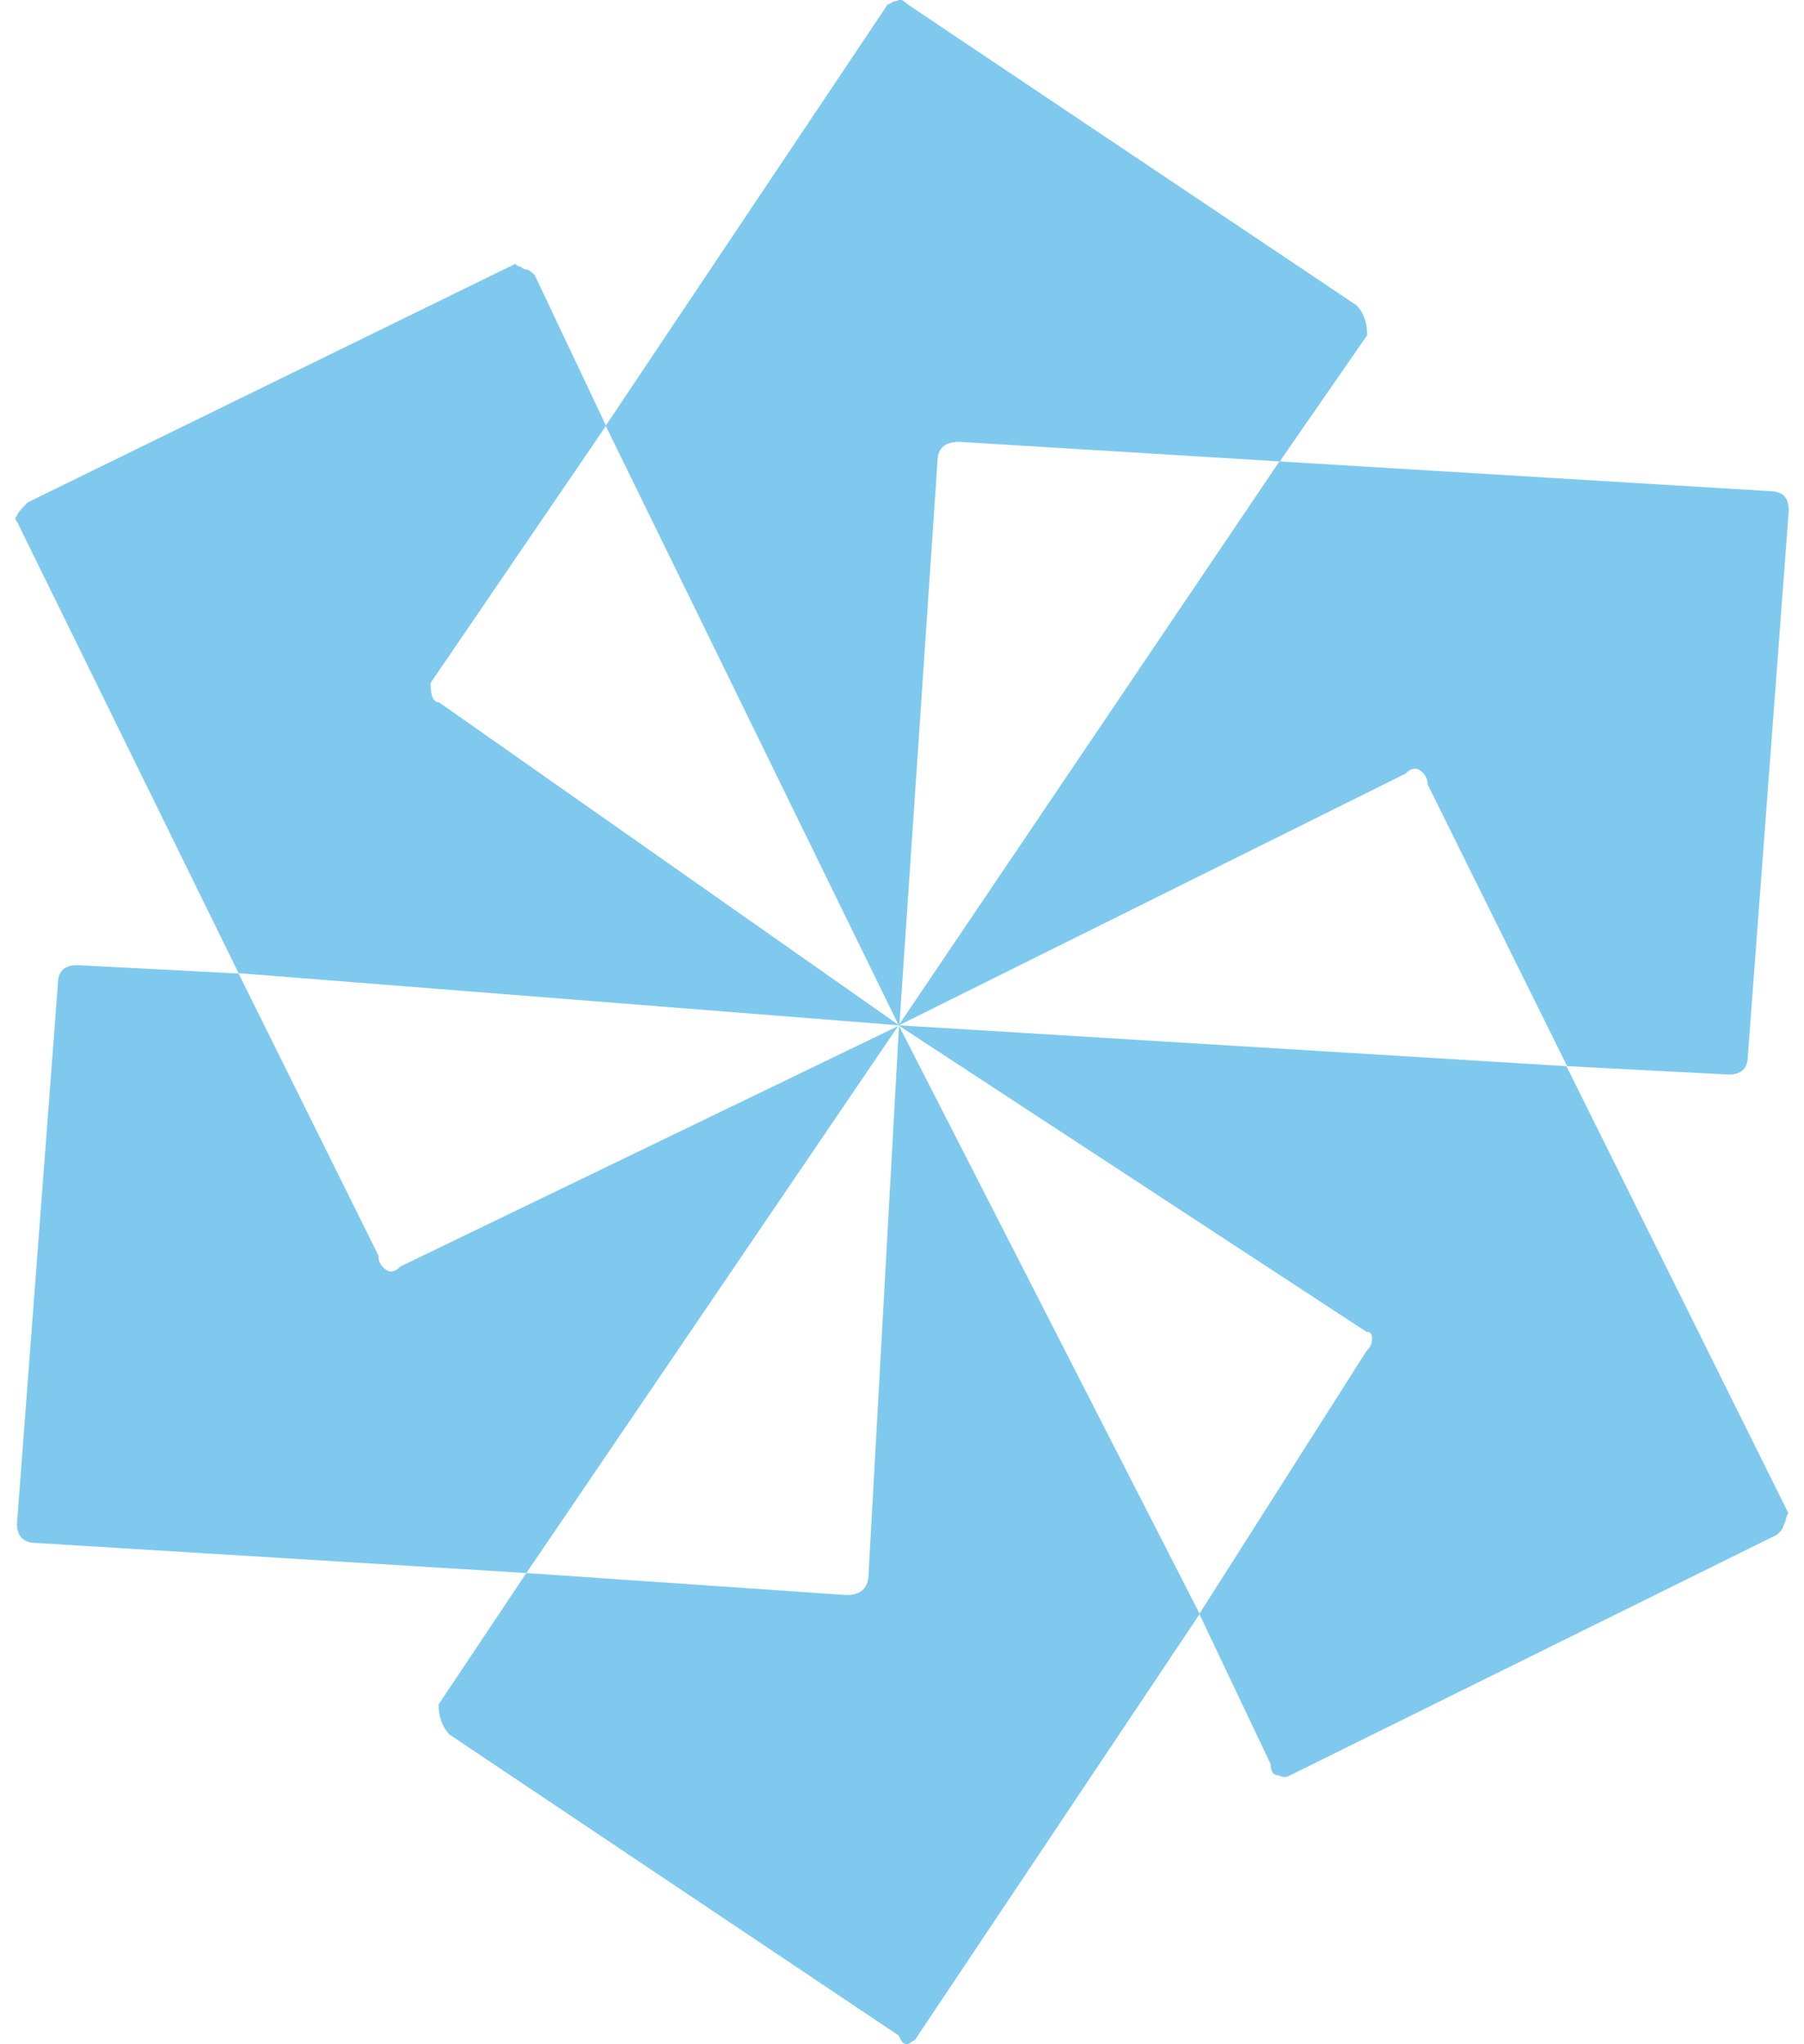
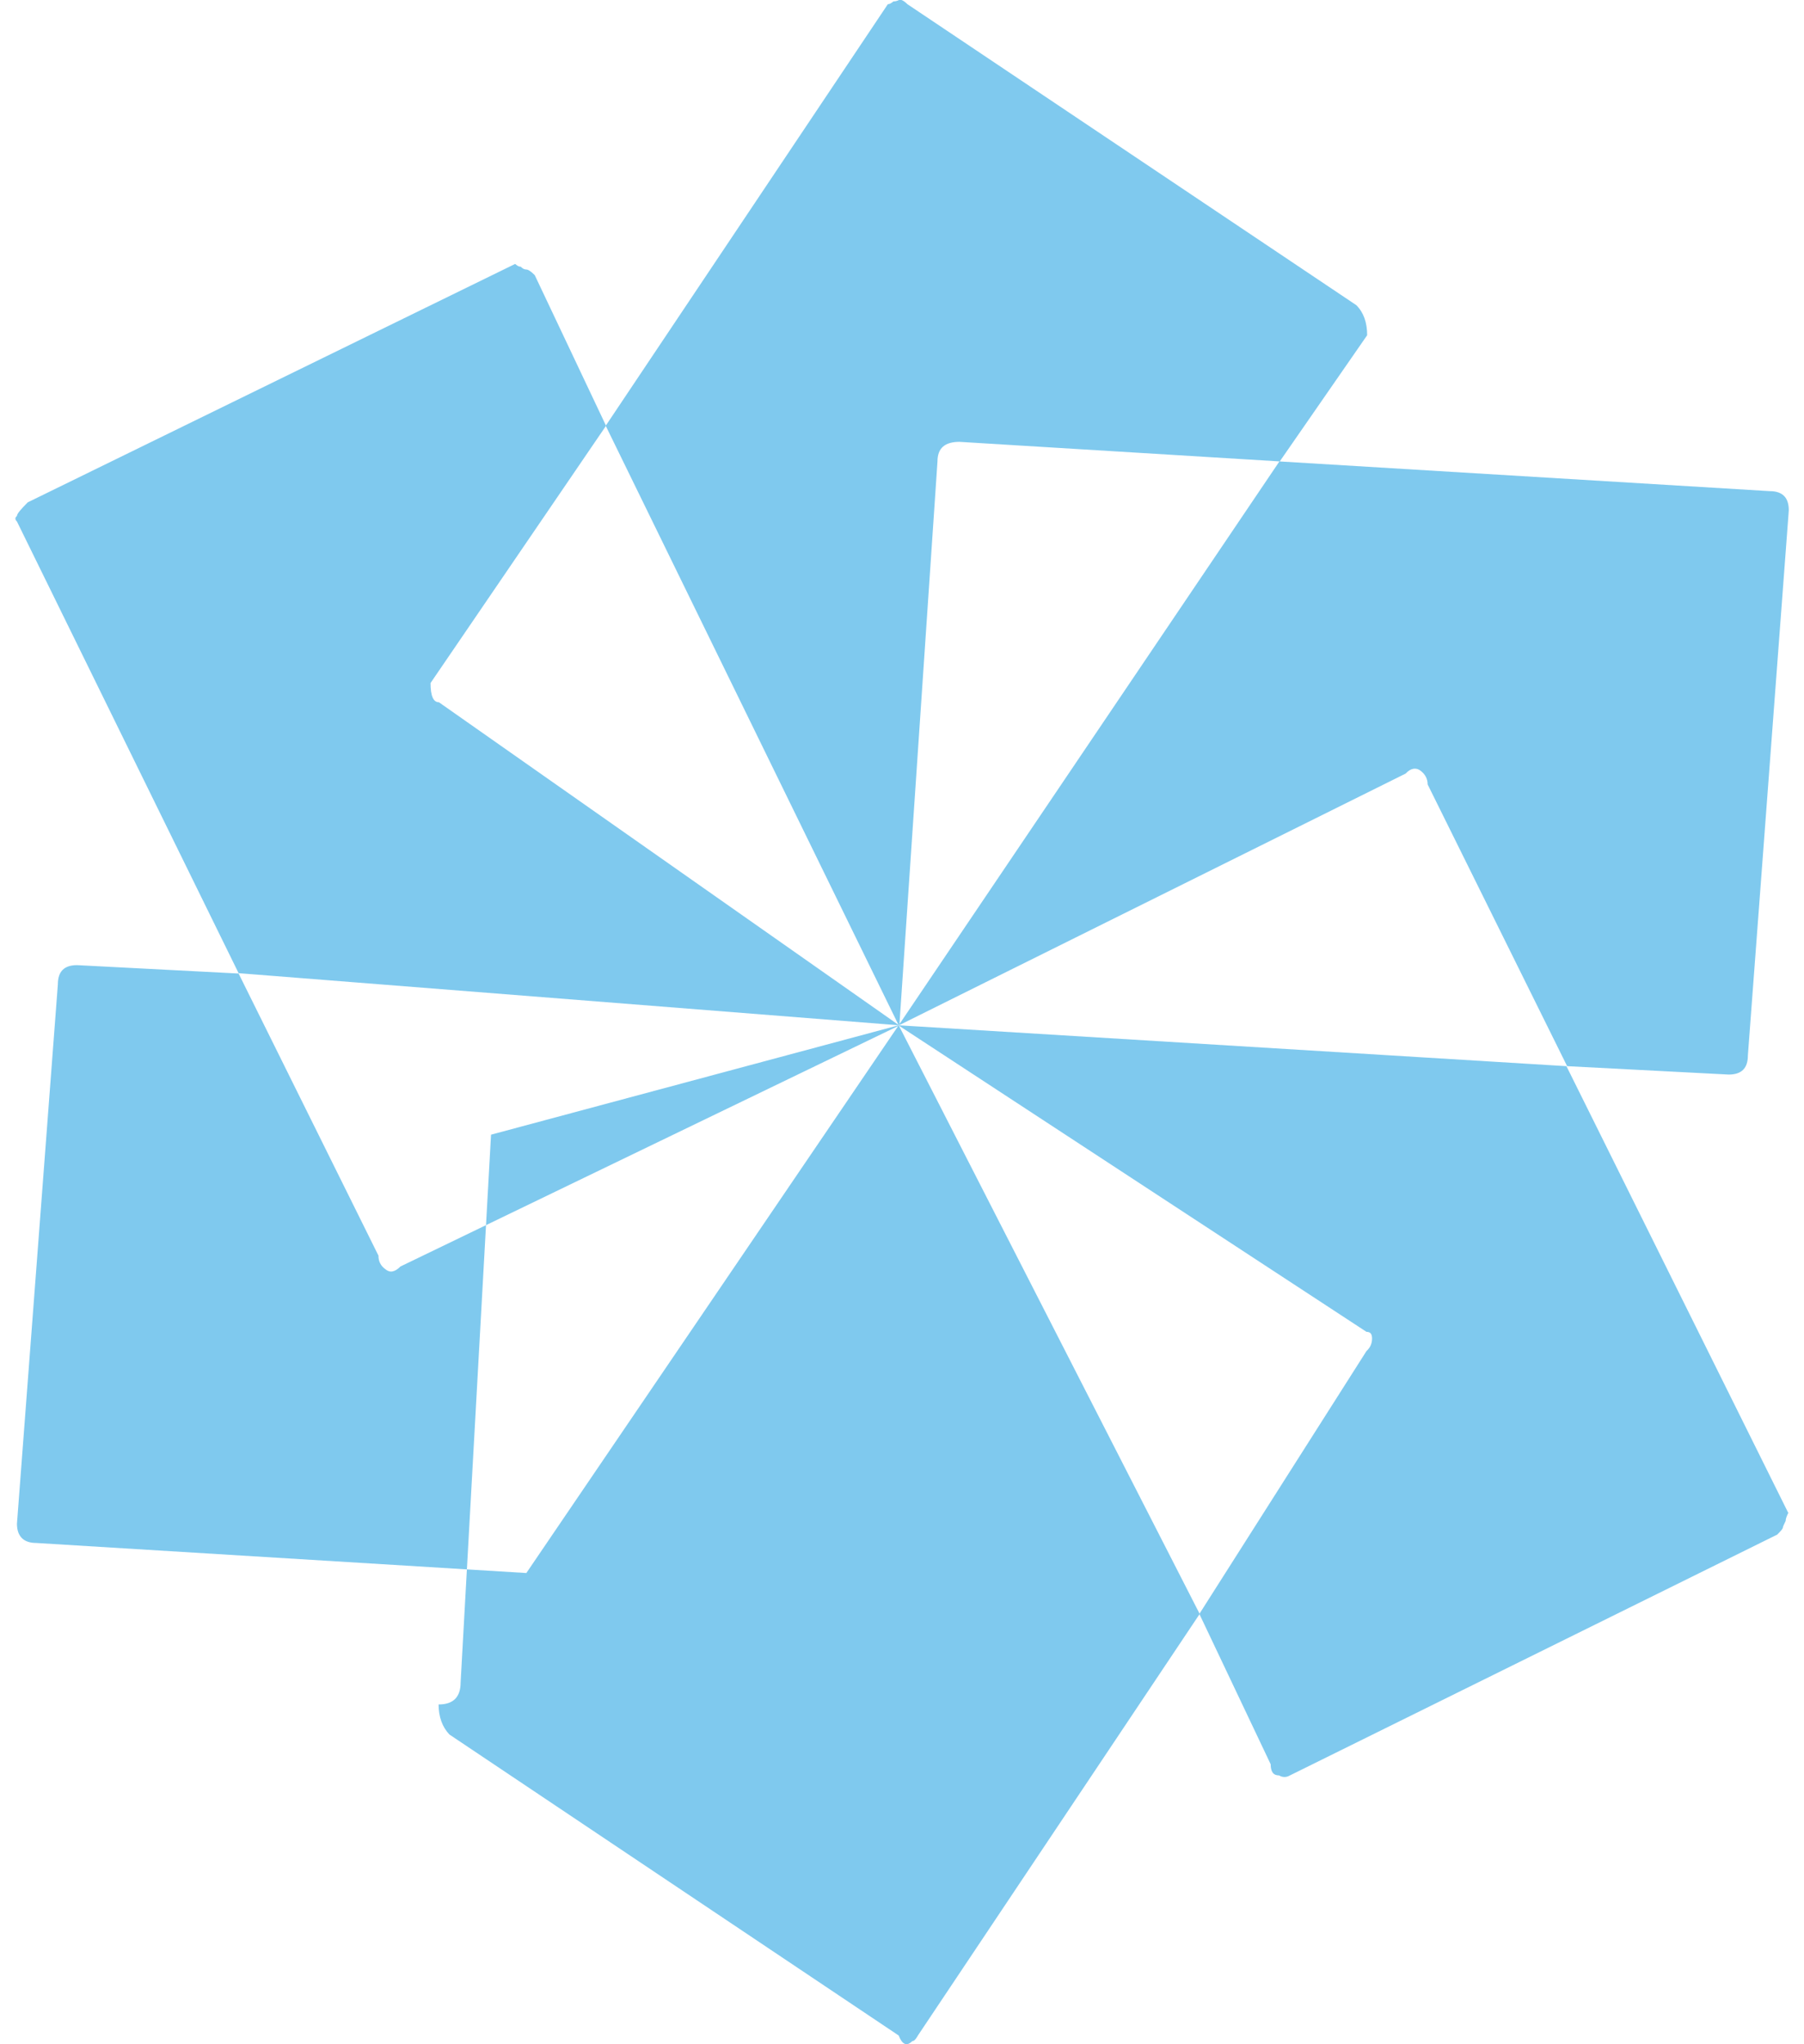
<svg xmlns="http://www.w3.org/2000/svg" xml:space="preserve" width="15px" height="17px" shape-rendering="geometricPrecision" text-rendering="geometricPrecision" image-rendering="optimizeQuality" fill-rule="evenodd" clip-rule="evenodd" viewBox="0 0 5.071 5.848">
  <g id="Vrstva_x0020_1">
-     <path fill="#0093DD" fill-opacity="0.502" d="M2.526 2.933l-0.838 -1.715 0.807 -1.206c0.005,0 0.01,-0.003 0.016,-0.008 0.005,0 0.01,-0.001 0.016,-0.004 0.005,-0.002 0.013,0.001 0.024,0.012l1.284 0.861c0.021,0.021 0.031,0.05 0.031,0.086l-0.25 0.361 -0.916 -0.056c-0.042,0 -0.063,0.018 -0.063,0.056l-0.109 1.613zm0 0l1.089 -1.613 1.402 0.085c0.037,0 0.055,0.018 0.055,0.055l-0.117 1.559c0,0.037 -0.018,0.055 -0.055,0.055l-0.462 -0.024 -0.399 -0.806c0,-0.016 -0.007,-0.029 -0.02,-0.039 -0.013,-0.01 -0.028,-0.008 -0.043,0.008l-1.449 0.72zm2.545 1.394c-0.005,0.01 -0.008,0.018 -0.008,0.024 -0.005,0.01 -0.008,0.017 -0.008,0.019 0,0.003 -0.005,0.009 -0.016,0.02l-1.394 0.689c-0.01,0.006 -0.021,0.006 -0.031,0 -0.016,0 -0.024,-0.01 -0.024,-0.032l-0.204 -0.43 0.478 -0.752c0.011,-0.01 0.016,-0.022 0.016,-0.036 0,-0.013 -0.005,-0.019 -0.016,-0.019l-1.339 -0.877 1.911 0.117 0.634 1.277zm-2.545 -1.394l0.861 1.684 -0.806 1.206c-0.006,0.011 -0.011,0.016 -0.016,0.016 -0.016,0.016 -0.029,0.01 -0.039,-0.016l-1.285 -0.861c-0.02,-0.021 -0.031,-0.05 -0.031,-0.086l0.251 -0.376 0.916 0.063c0.042,0 0.063,-0.021 0.063,-0.063l0.087 -1.567zm0 0l-1.065 1.567 -1.402 -0.086c-0.036,0 -0.055,-0.019 -0.055,-0.055l0.117 -1.543c0,-0.037 0.018,-0.055 0.055,-0.055l0.462 0.024 0.4 0.807c0,0.016 0.006,0.029 0.02,0.039 0.013,0.011 0.027,0.008 0.043,-0.008l1.426 -0.689zm0 0l-1.888 -0.149 -0.634 -1.292c-0.006,-0.006 -0.006,-0.011 0,-0.016 0,-0.006 0.01,-0.018 0.031,-0.039l1.394 -0.682c0.006,0.005 0.01,0.008 0.016,0.008 0.005,0.005 0.01,0.008 0.016,0.008 0.005,0 0.013,0.005 0.024,0.016l0.204 0.431 -0.502 0.736c0,0.037 0.008,0.055 0.024,0.055l1.316 0.924z" />
+     <path fill="#0093DD" fill-opacity="0.502" d="M2.526 2.933l-0.838 -1.715 0.807 -1.206c0.005,0 0.01,-0.003 0.016,-0.008 0.005,0 0.01,-0.001 0.016,-0.004 0.005,-0.002 0.013,0.001 0.024,0.012l1.284 0.861c0.021,0.021 0.031,0.05 0.031,0.086l-0.25 0.361 -0.916 -0.056c-0.042,0 -0.063,0.018 -0.063,0.056l-0.109 1.613zm0 0l1.089 -1.613 1.402 0.085c0.037,0 0.055,0.018 0.055,0.055l-0.117 1.559c0,0.037 -0.018,0.055 -0.055,0.055l-0.462 -0.024 -0.399 -0.806c0,-0.016 -0.007,-0.029 -0.02,-0.039 -0.013,-0.01 -0.028,-0.008 -0.043,0.008l-1.449 0.72zm2.545 1.394c-0.005,0.01 -0.008,0.018 -0.008,0.024 -0.005,0.01 -0.008,0.017 -0.008,0.019 0,0.003 -0.005,0.009 -0.016,0.02l-1.394 0.689c-0.01,0.006 -0.021,0.006 -0.031,0 -0.016,0 -0.024,-0.01 -0.024,-0.032l-0.204 -0.43 0.478 -0.752c0.011,-0.01 0.016,-0.022 0.016,-0.036 0,-0.013 -0.005,-0.019 -0.016,-0.019l-1.339 -0.877 1.911 0.117 0.634 1.277zm-2.545 -1.394l0.861 1.684 -0.806 1.206c-0.006,0.011 -0.011,0.016 -0.016,0.016 -0.016,0.016 -0.029,0.01 -0.039,-0.016l-1.285 -0.861c-0.02,-0.021 -0.031,-0.05 -0.031,-0.086c0.042,0 0.063,-0.021 0.063,-0.063l0.087 -1.567zm0 0l-1.065 1.567 -1.402 -0.086c-0.036,0 -0.055,-0.019 -0.055,-0.055l0.117 -1.543c0,-0.037 0.018,-0.055 0.055,-0.055l0.462 0.024 0.4 0.807c0,0.016 0.006,0.029 0.02,0.039 0.013,0.011 0.027,0.008 0.043,-0.008l1.426 -0.689zm0 0l-1.888 -0.149 -0.634 -1.292c-0.006,-0.006 -0.006,-0.011 0,-0.016 0,-0.006 0.01,-0.018 0.031,-0.039l1.394 -0.682c0.006,0.005 0.01,0.008 0.016,0.008 0.005,0.005 0.01,0.008 0.016,0.008 0.005,0 0.013,0.005 0.024,0.016l0.204 0.431 -0.502 0.736c0,0.037 0.008,0.055 0.024,0.055l1.316 0.924z" />
  </g>
</svg>